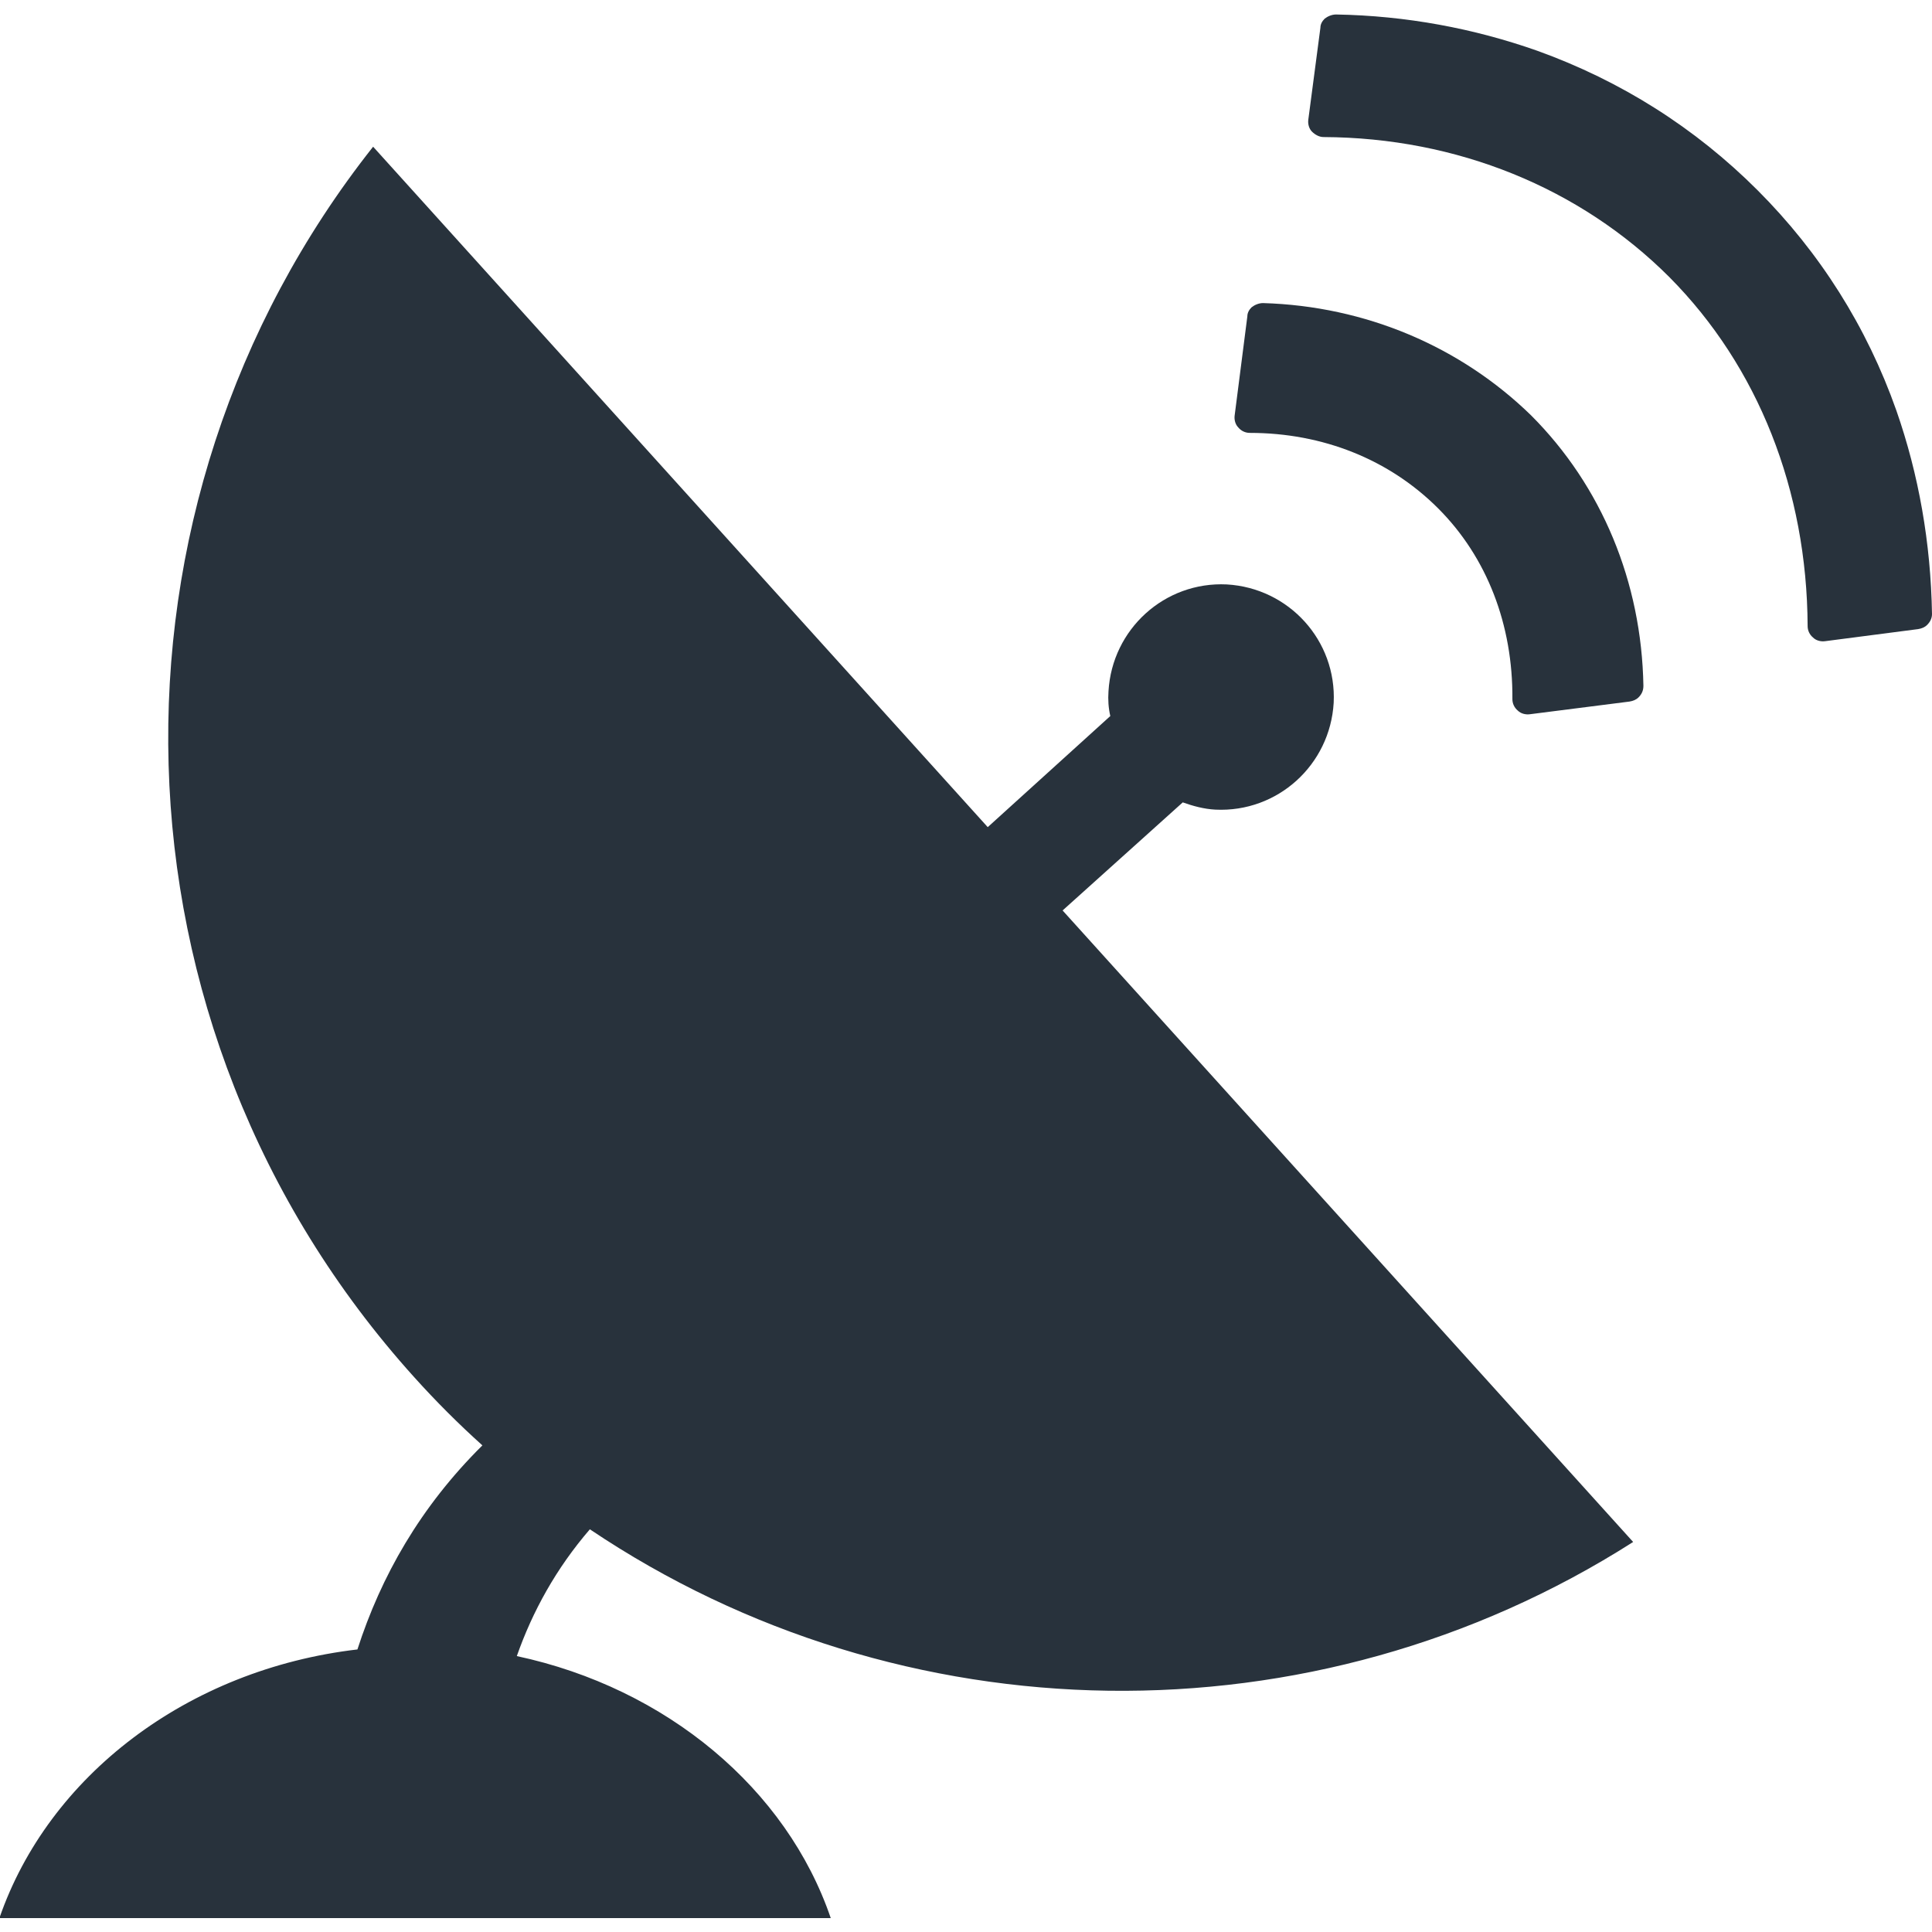
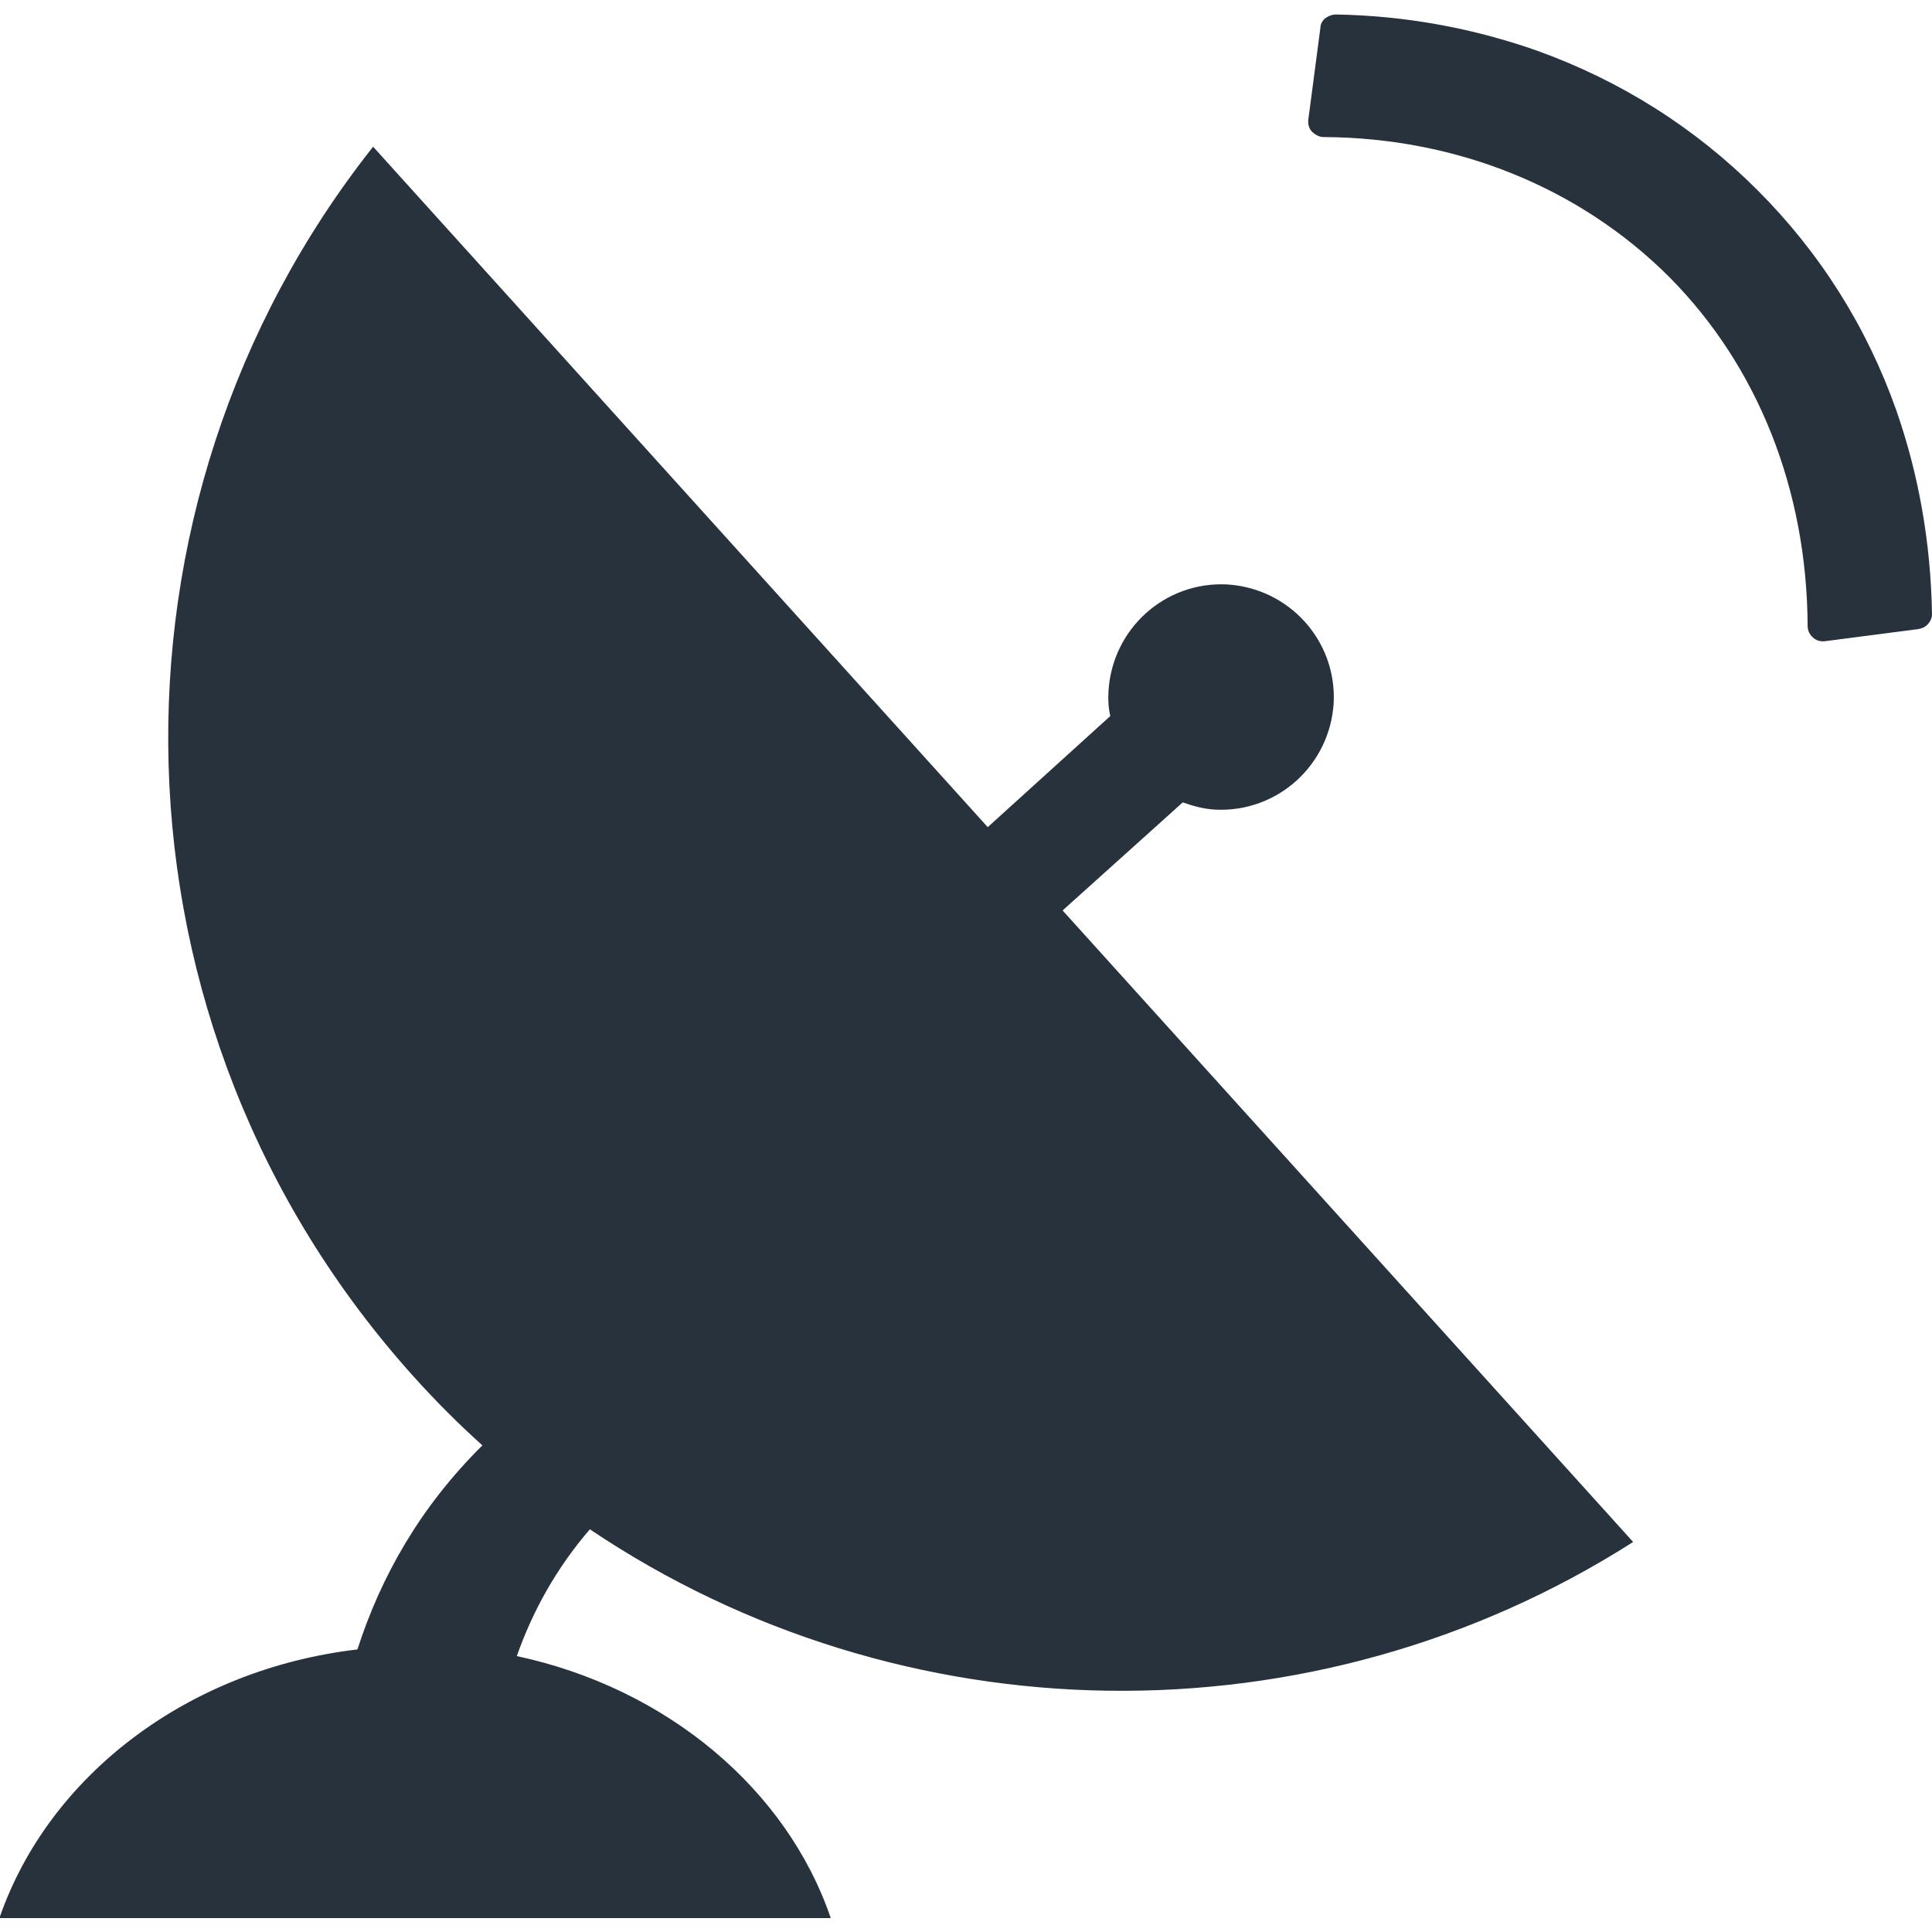
<svg xmlns="http://www.w3.org/2000/svg" version="1.1" id="Capa_1" x="0px" y="0px" viewBox="0 0 32 32" style="enable-background:new 0 0 32 32;" xml:space="preserve">
  <style type="text/css">
	.st0{fill:#28323C;}
</style>
  <g>
    <path class="st0" d="M19.59,13.29c0.17,0.06,0.35,0.11,0.54,0.12c1.03,0.05,1.9-0.74,1.96-1.77c0.05-1.03-0.74-1.9-1.77-1.96   c-1.03-0.05-1.9,0.74-1.96,1.77c-0.01,0.14,0,0.28,0.03,0.41l-2.03,1.84L6.18,2.43C1.48,8.37,1.62,17,6.86,22.81   c0.36,0.4,0.74,0.78,1.13,1.13c-1.03,1.02-1.68,2.17-2.07,3.38c-2.82,0.33-5.12,2.1-5.93,4.45h13.77c-0.73-2.14-2.72-3.81-5.2-4.34   c0.26-0.74,0.65-1.45,1.21-2.1c5.16,3.47,11.98,3.59,17.28,0.21l-9.45-10.46L19.59,13.29z" />
-     <path class="st0" d="M20.92,5.02c-0.07,0-0.14,0.03-0.19,0.07c-0.04,0.04-0.07,0.09-0.07,0.15l-0.21,1.64   c-0.01,0.07,0.01,0.15,0.06,0.2c0.05,0.06,0.12,0.09,0.19,0.09c1.21,0,2.31,0.44,3.12,1.25c0.81,0.81,1.24,1.93,1.23,3.16   c0,0.07,0.03,0.14,0.09,0.19c0.05,0.05,0.13,0.07,0.2,0.06l1.65-0.21c0.06-0.01,0.11-0.03,0.15-0.07c0.05-0.05,0.08-0.11,0.08-0.19   c-0.03-1.72-0.69-3.31-1.86-4.48C24.19,5.74,22.62,5.07,20.92,5.02z" />
    <path class="st0" d="M31.41,6.8c-0.49-1.39-1.27-2.62-2.3-3.65c-1.03-1.03-2.26-1.81-3.65-2.31c-1.05-0.37-2.17-0.58-3.33-0.6   c-0.07,0-0.14,0.03-0.19,0.07c-0.04,0.04-0.07,0.09-0.07,0.15l-0.2,1.52c-0.01,0.07,0.01,0.15,0.06,0.2   c0.05,0.05,0.12,0.09,0.19,0.09c2.21,0.01,4.25,0.84,5.73,2.32c1.47,1.48,2.28,3.53,2.29,5.78c0,0.07,0.03,0.14,0.09,0.19   c0.05,0.05,0.13,0.07,0.2,0.06l1.54-0.2c0.06-0.01,0.11-0.03,0.15-0.07C31.97,10.3,32,10.24,32,10.17   C31.98,8.99,31.78,7.86,31.41,6.8z" />
  </g>
</svg>